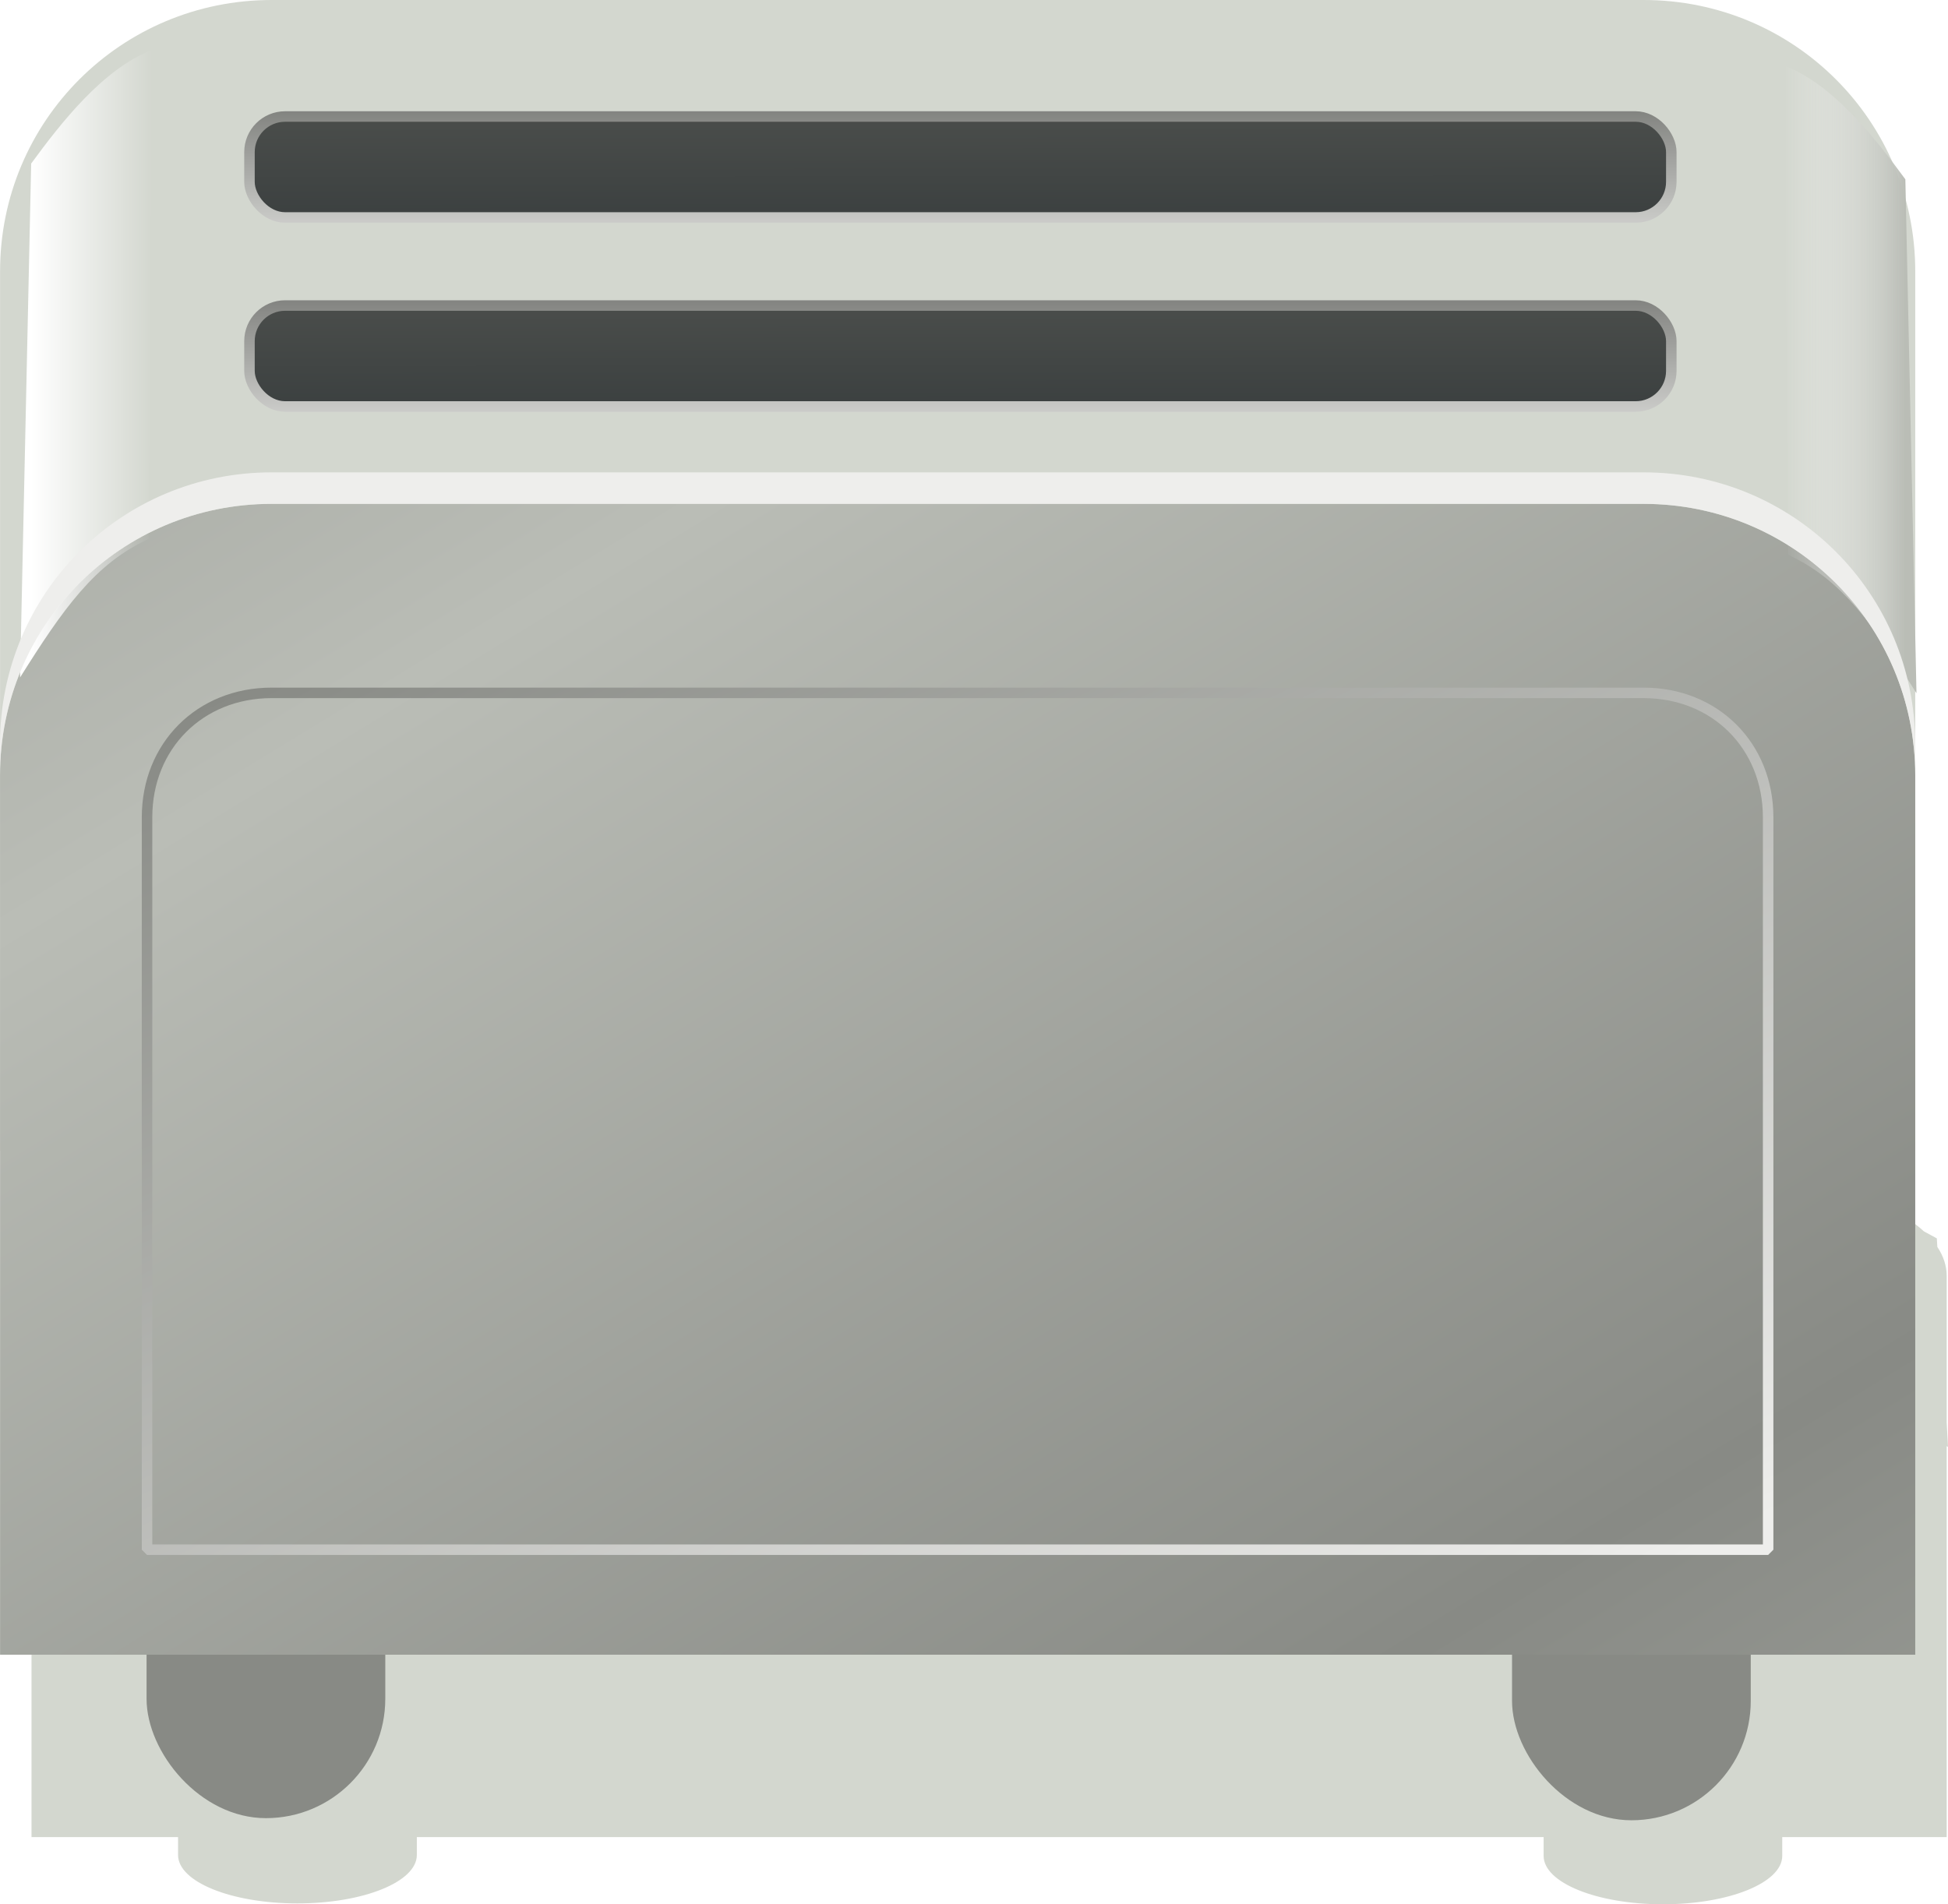
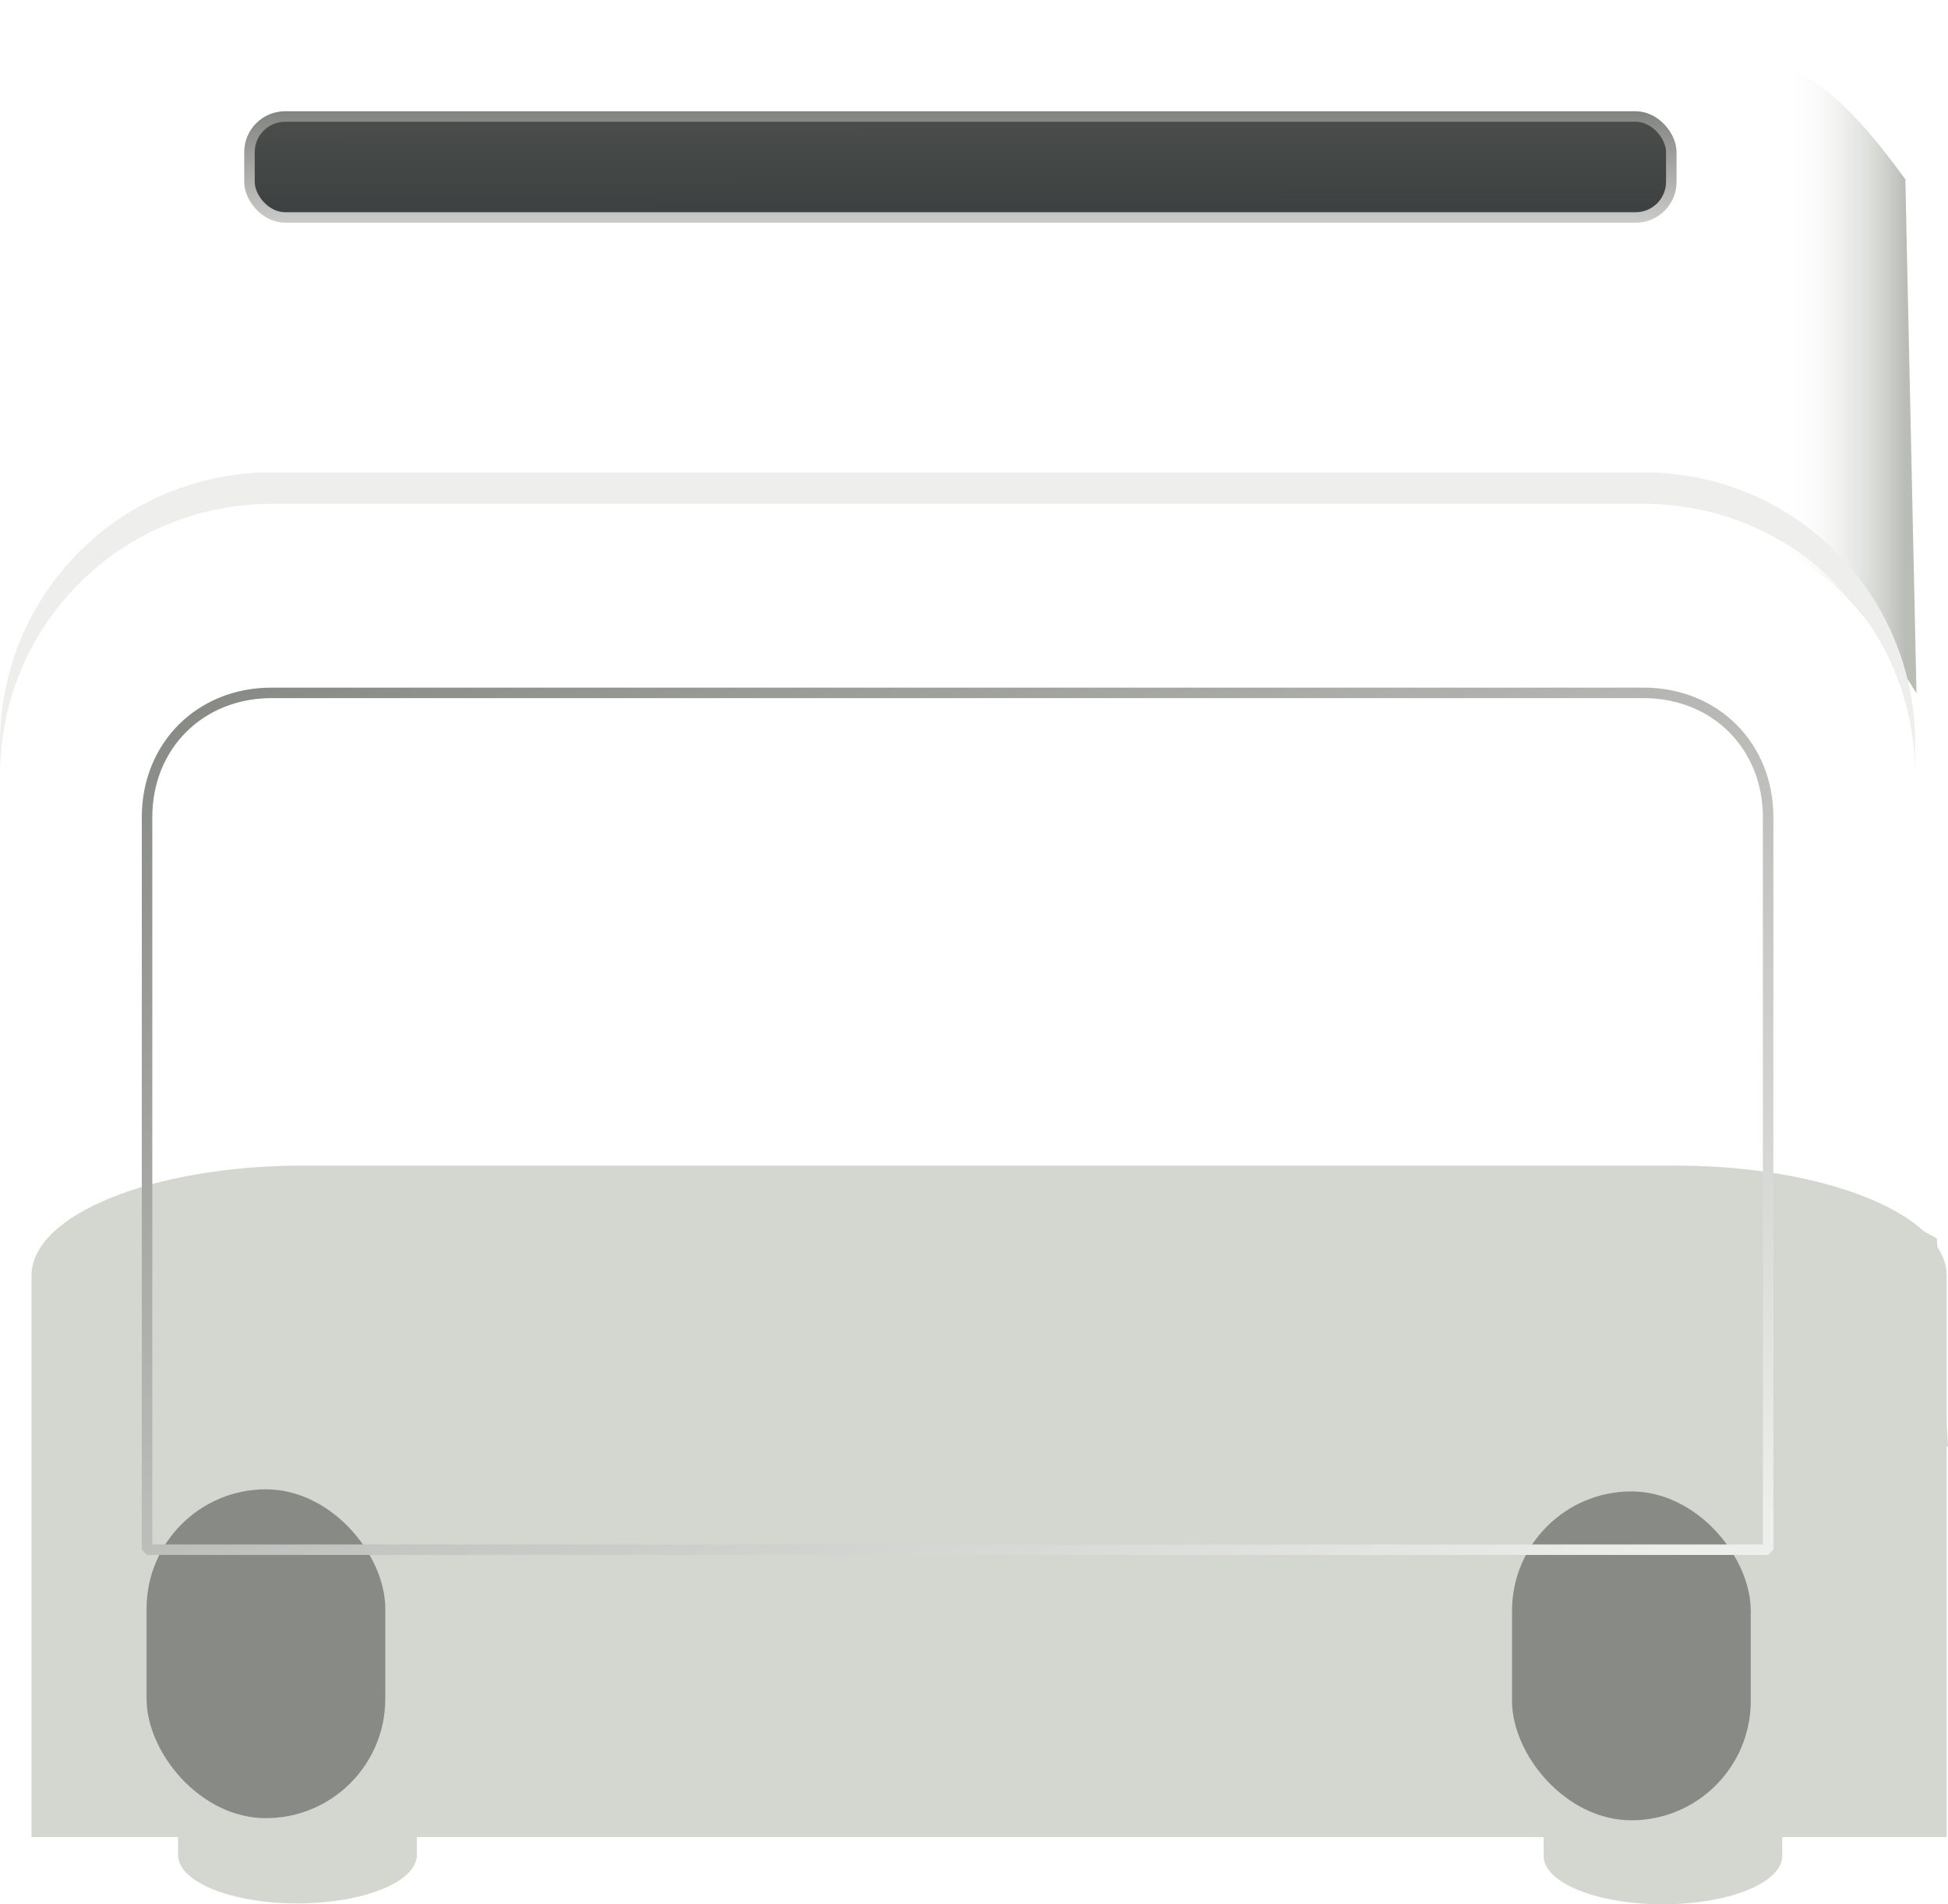
<svg xmlns="http://www.w3.org/2000/svg" xmlns:xlink="http://www.w3.org/1999/xlink" width="370.938" height="362.682">
  <defs>
    <linearGradient id="linearGradient3570">
      <stop stop-color="#eeeeec" offset="0" id="stop3572" />
      <stop stop-color="#555753" offset="1" id="stop3574" />
    </linearGradient>
    <linearGradient id="linearGradient3562">
      <stop stop-color="#2e3436" id="stop3564" offset="0" />
      <stop stop-color="#555753" id="stop3566" offset="1" />
    </linearGradient>
    <linearGradient id="linearGradient3550">
      <stop stop-color="#eeeeec" id="stop3552" offset="0" />
      <stop stop-color="#eeeeec" stop-opacity="0" id="stop3554" offset="1" />
    </linearGradient>
    <linearGradient id="linearGradient3371">
      <stop stop-color="#eeeeec" id="stop3373" offset="0" />
      <stop stop-color="#888a85" id="stop3375" offset="1" />
    </linearGradient>
    <linearGradient id="linearGradient3298">
      <stop stop-color="#eeeeec" id="stop3300" offset="0" />
      <stop stop-color="#eeeeec" stop-opacity="0" id="stop3302" offset="1" />
    </linearGradient>
    <linearGradient id="linearGradient3274">
      <stop stop-color="#babdb6" id="stop3276" offset="0" />
      <stop stop-color="#888a85" id="stop3278" offset="1" />
    </linearGradient>
    <linearGradient id="linearGradient3264">
      <stop stop-color="#babdb6" offset="0" id="stop3266" />
      <stop stop-color="#ffffff" stop-opacity="0" offset="1" id="stop3268" />
    </linearGradient>
    <linearGradient id="linearGradient3254">
      <stop stop-color="#888a85" offset="0" id="stop3256" />
      <stop stop-color="#ffffff" stop-opacity="0" offset="1" id="stop3258" />
    </linearGradient>
    <linearGradient id="linearGradient3242">
      <stop stop-color="#ffffff" id="stop3244" offset="0" />
      <stop stop-color="#ffffff" stop-opacity="0" id="stop3246" offset="1" />
    </linearGradient>
    <linearGradient id="linearGradient3221">
      <stop stop-color="#888a85" offset="0" id="stop3223" />
      <stop stop-color="#eeeeec" stop-opacity="0" offset="1" id="stop3225" />
    </linearGradient>
    <linearGradient id="linearGradient3209">
      <stop stop-color="#eeeeec" id="stop3211" offset="0" />
      <stop stop-color="#eeeeec" stop-opacity="0" id="stop3213" offset="1" />
    </linearGradient>
    <linearGradient gradientTransform="translate(-422,-84)" gradientUnits="userSpaceOnUse" y2="453.439" x2="-115.237" y1="415.439" x1="-157.924" id="linearGradient3215" xlink:href="#linearGradient3209" />
    <linearGradient gradientTransform="matrix(-1,0,0,1,-646.161,-147)" y2="519.439" x2="-87.237" y1="415.439" x1="-157.924" gradientUnits="userSpaceOnUse" id="linearGradient3219" xlink:href="#linearGradient3221" />
    <linearGradient y2="0.481" x2="1" y1="0.481" x1="0.084" id="linearGradient3248" xlink:href="#linearGradient3242" />
    <linearGradient y2="363.891" x2="-155" y1="363.891" x1="-178" gradientTransform="matrix(-1,0,0,1,-7,5)" gradientUnits="userSpaceOnUse" id="linearGradient3252" xlink:href="#linearGradient3254" />
    <linearGradient y2="0.481" x2="0" y1="0.481" x1="0.916" id="linearGradient3262" xlink:href="#linearGradient3264" />
    <linearGradient spreadMethod="reflect" y2="0.878" x2="0.855" y1="0.194" x1="0.175" id="linearGradient3280" xlink:href="#linearGradient3274" />
    <linearGradient gradientTransform="translate(-182,278)" y2="596.362" x2="122" y1="446.362" x1="-126" spreadMethod="reflect" gradientUnits="userSpaceOnUse" id="linearGradient3284" xlink:href="#linearGradient3274" />
    <linearGradient y2="596.362" x2="122" y1="446.362" x1="-126" spreadMethod="reflect" gradientTransform="translate(-162,296)" gradientUnits="userSpaceOnUse" id="linearGradient3288" xlink:href="#linearGradient3274" />
    <linearGradient y2="596.362" x2="122" y1="446.362" x1="-126" spreadMethod="reflect" gradientTransform="translate(-182,278)" gradientUnits="userSpaceOnUse" id="linearGradient3293" xlink:href="#linearGradient3274" />
    <radialGradient gradientUnits="userSpaceOnUse" gradientTransform="matrix(0.581,0.27,-0.264,0.569,-148.298,318.746)" r="79.188" fy="420.453" fx="-161.783" cy="420.453" cx="-161.783" id="radialGradient3304" xlink:href="#linearGradient3298" />
    <linearGradient gradientTransform="translate(-248,430)" y2="596.362" x2="122" y1="446.362" x1="-126" spreadMethod="reflect" gradientUnits="userSpaceOnUse" id="linearGradient3308" xlink:href="#linearGradient3274" />
    <linearGradient y2="596.362" x2="122" y1="446.362" x1="-126" spreadMethod="reflect" gradientTransform="translate(-246,442)" gradientUnits="userSpaceOnUse" id="linearGradient3312" xlink:href="#linearGradient3274" />
    <linearGradient y2="596.362" x2="122" y1="446.362" x1="-126" spreadMethod="reflect" gradientTransform="translate(-248,436)" gradientUnits="userSpaceOnUse" id="linearGradient3316" xlink:href="#linearGradient3274" />
    <filter height="1.328" y="-0.164" width="1.052" x="-0.026" id="filter3359">
      <feGaussianBlur id="feGaussianBlur3361" stdDeviation="3.94" />
    </filter>
    <linearGradient gradientTransform="translate(208,260)" y2="596.362" x2="122" y1="446.362" x1="-126" spreadMethod="reflect" gradientUnits="userSpaceOnUse" id="linearGradient3365" xlink:href="#linearGradient3274" />
    <linearGradient y2="-0.006" x2="0.044" y1="1.006" x1="0.962" id="linearGradient3377" xlink:href="#linearGradient3371" />
    <linearGradient y2="596.362" x2="122" y1="446.362" x1="-126" spreadMethod="reflect" gradientTransform="translate(266,294)" gradientUnits="userSpaceOnUse" id="linearGradient3399" xlink:href="#linearGradient3274" />
    <linearGradient y2="363.891" x2="-155" y1="363.891" x1="-178" gradientTransform="translate(260,305)" gradientUnits="userSpaceOnUse" id="linearGradient3401" xlink:href="#linearGradient3242" />
    <linearGradient y2="363.891" x2="-155" y1="363.891" x1="-178" gradientTransform="matrix(-1,0,0,1,260.879,308)" gradientUnits="userSpaceOnUse" id="linearGradient3403" xlink:href="#linearGradient3264" />
    <linearGradient y2="690.844" x2="59.75" y1="856.031" x1="343.062" gradientUnits="userSpaceOnUse" id="linearGradient3405" xlink:href="#linearGradient3371" />
    <linearGradient y2="596.362" x2="122" y1="446.362" x1="-126" spreadMethod="reflect" gradientTransform="translate(266,294)" gradientUnits="userSpaceOnUse" id="linearGradient3419" xlink:href="#linearGradient3274" />
    <linearGradient y2="363.891" x2="-155" y1="363.891" x1="-178" gradientTransform="translate(260,305)" gradientUnits="userSpaceOnUse" id="linearGradient3421" xlink:href="#linearGradient3242" />
    <linearGradient y2="363.891" x2="-155" y1="363.891" x1="-178" gradientTransform="matrix(-1,0,0,1,260.879,308)" gradientUnits="userSpaceOnUse" id="linearGradient3423" xlink:href="#linearGradient3264" />
    <linearGradient y2="690.844" x2="59.75" y1="856.031" x1="343.062" gradientUnits="userSpaceOnUse" id="linearGradient3425" xlink:href="#linearGradient3371" />
    <linearGradient y2="363.891" x2="-155" y1="363.891" x1="-178" gradientTransform="matrix(-1,0,0,1,260.879,308)" gradientUnits="userSpaceOnUse" id="linearGradient3430" xlink:href="#linearGradient3264" />
    <linearGradient y2="363.891" x2="-155" y1="363.891" x1="-178" gradientTransform="translate(260,305)" gradientUnits="userSpaceOnUse" id="linearGradient3433" xlink:href="#linearGradient3242" />
    <linearGradient y2="596.362" x2="122" y1="446.362" x1="-126" spreadMethod="reflect" gradientTransform="translate(266,294)" gradientUnits="userSpaceOnUse" id="linearGradient3438" xlink:href="#linearGradient3274" />
    <filter height="1.241" y="-0.121" width="1.093" x="-0.047" id="filter3544">
      <feGaussianBlur id="feGaussianBlur3546" stdDeviation="7.075" />
    </filter>
    <linearGradient y2="-0.748" x2="0.5" y1="1.592" x1="0.5" id="linearGradient3556" xlink:href="#linearGradient3570" />
    <linearGradient gradientTransform="translate(-1,35)" y2="111.684" x2="268.939" y1="156.684" x1="268.939" gradientUnits="userSpaceOnUse" id="linearGradient3560" xlink:href="#linearGradient3550" />
    <linearGradient y2="-0.748" x2="0.5" y1="1.93" x1="0.542" id="linearGradient3568" xlink:href="#linearGradient3562" />
    <linearGradient y2="-0.748" x2="0.5" y1="1.93" x1="0.542" id="linearGradient3578" xlink:href="#linearGradient3562" />
    <linearGradient y2="-0.748" x2="0.5" y1="1.592" x1="0.5" id="linearGradient3580" xlink:href="#linearGradient3570" />
  </defs>
  <g>
    <title>Layer 1</title>
    <g id="layer1">
      <path fill="#d3d7cf" fill-rule="nonzero" stroke-linecap="round" stroke-linejoin="bevel" marker-start="none" marker-mid="none" marker-end="none" stroke-miterlimit="4" stroke-dashoffset="0" filter="url(#filter3544)" id="rect3379" d="m57.719,221.994c-28.642,0 -51.719,9.352 -51.719,20.975l0,36.51l0,2.435l0,29.028l0,38.945l27.906,0l0,3.411c0,5.11 10.127,9.219 22.719,9.219c12.592,0 22.75,-4.11 22.75,-9.219l0,-3.411l214.562,0l0,3.576c0,5.11 10.127,9.219 22.719,9.219c12.592,0 22.719,-4.11 22.719,-9.219l0,-3.576l31.312,0l0,-67.972l0,-2.435l0,-4.058c0.083,0.053 0.167,0.099 0.25,0.152l-0.25,-4.667l0,-27.937c0,-1.903 -0.621,-3.741 -1.781,-5.491l-0.094,-1.623c-0.784,-0.435 -1.605,-0.884 -2.469,-1.344c-7.994,-7.382 -26.163,-12.517 -47.375,-12.517l-261.25,0z" />
      <rect fill="#888a85" fill-rule="nonzero" stroke-linecap="round" stroke-linejoin="bevel" stroke-miterlimit="4" stroke-dashoffset="0" ry="22.728" y="283.65" x="27.909" height="62.629" width="45.457" id="rect2429" />
      <rect fill="#888a85" fill-rule="nonzero" stroke-linecap="round" stroke-linejoin="bevel" stroke-miterlimit="4" stroke-dashoffset="0" id="rect2431" width="45.457" height="62.629" x="287.922" y="284.054" ry="22.728" />
-       <path fill="#d3d7cf" fill-rule="nonzero" stroke-linecap="round" stroke-linejoin="bevel" marker-start="none" marker-mid="none" marker-end="none" stroke-miterlimit="4" stroke-dashoffset="0" d="m51.732,0c-28.642,0 -51.719,23.045 -51.719,51.688l0,167.5l364.688,0l0,-167.5c0,-28.642 -23.076,-51.688 -51.719,-51.688l-261.25,0z" id="path2427" />
-       <path fill="url(#linearGradient3280)" fill-rule="nonzero" stroke-linecap="round" stroke-linejoin="bevel" marker-start="none" marker-mid="none" marker-end="none" stroke-miterlimit="4" stroke-dashoffset="0" id="rect2420" d="m51.732,95.965c-28.642,0 -51.719,23.045 -51.719,51.688l0,167.5l364.688,0l0,-167.5c0,-28.642 -23.076,-51.688 -51.719,-51.688l-261.25,0z" />
      <rect fill="url(#linearGradient3568)" fill-rule="nonzero" stroke="url(#linearGradient3556)" stroke-width="2" stroke-linecap="round" stroke-linejoin="bevel" stroke-miterlimit="4" stroke-dashoffset="0" ry="6.782" y="22.19" x="47.504" height="19.227" width="270.745" id="rect2433" />
-       <path fill="url(#linearGradient3248)" fill-rule="nonzero" stroke-linecap="round" stroke-linejoin="bevel" marker-start="none" marker-mid="none" marker-end="none" stroke-miterlimit="4" stroke-dashoffset="0" id="path3237" d="m28.906,9.525c-9.252,3.595 -17.206,13.747 -22.969,21.625l-2.121,97.885c8.199,-13.06 14.215,-21.671 24.475,-26.385l0.646,-84.657c0,-0.157 -0.025,-8.313 -0.031,-8.469z" />
+       <path fill="url(#linearGradient3248)" fill-rule="nonzero" stroke-linecap="round" stroke-linejoin="bevel" marker-start="none" marker-mid="none" marker-end="none" stroke-miterlimit="4" stroke-dashoffset="0" id="path3237" d="m28.906,9.525c-9.252,3.595 -17.206,13.747 -22.969,21.625l-2.121,97.885c8.199,-13.06 14.215,-21.671 24.475,-26.385l0.646,-84.657c0,-0.157 -0.025,-8.313 -0.031,-8.469" />
      <path fill="url(#linearGradient3262)" fill-rule="nonzero" stroke-linecap="round" stroke-linejoin="bevel" marker-start="none" marker-mid="none" marker-end="none" stroke-miterlimit="4" stroke-dashoffset="0" d="m339.847,12.525c9.252,3.595 17.206,13.747 22.969,21.625l2.121,97.885c-8.199,-13.06 -14.215,-21.671 -24.475,-26.385l-0.646,-84.657c0,-0.157 0.025,-8.313 0.031,-8.469z" id="path3260" />
      <path fill="#eeeeec" fill-rule="nonzero" stroke-linecap="round" stroke-linejoin="bevel" marker-start="none" marker-mid="none" marker-end="none" stroke-miterlimit="4" stroke-dashoffset="0" filter="url(#filter3359)" id="path3306" d="m51.719,89.963c-28.642,-0 -51.719,23.045 -51.719,51.688l0,6c0,-28.642 23.076,-51.688 51.719,-51.688l261.25,0c28.642,0 51.719,23.045 51.719,51.688l0,-6c0,-28.642 -23.076,-51.688 -51.719,-51.688l-261.25,0z" />
      <path fill="none" fill-rule="nonzero" stroke="url(#linearGradient3377)" stroke-width="2" stroke-linecap="round" stroke-linejoin="bevel" marker-start="none" marker-mid="none" marker-end="none" stroke-miterlimit="4" stroke-dashoffset="0" d="m51.719,131.963c-13.624,0 -23.719,10.084 -23.719,23.688l0,139.5l308.688,0l0,-139.5c0,-13.603 -10.095,-23.688 -23.719,-23.688l-261.25,0z" id="path3367" />
-       <rect fill="url(#linearGradient3578)" fill-rule="nonzero" stroke="url(#linearGradient3580)" stroke-width="2" stroke-linecap="round" stroke-linejoin="bevel" stroke-miterlimit="4" stroke-dashoffset="0" id="rect3576" width="270.745" height="19.227" x="47.504" y="58.19" ry="6.782" />
    </g>
  </g>
</svg>